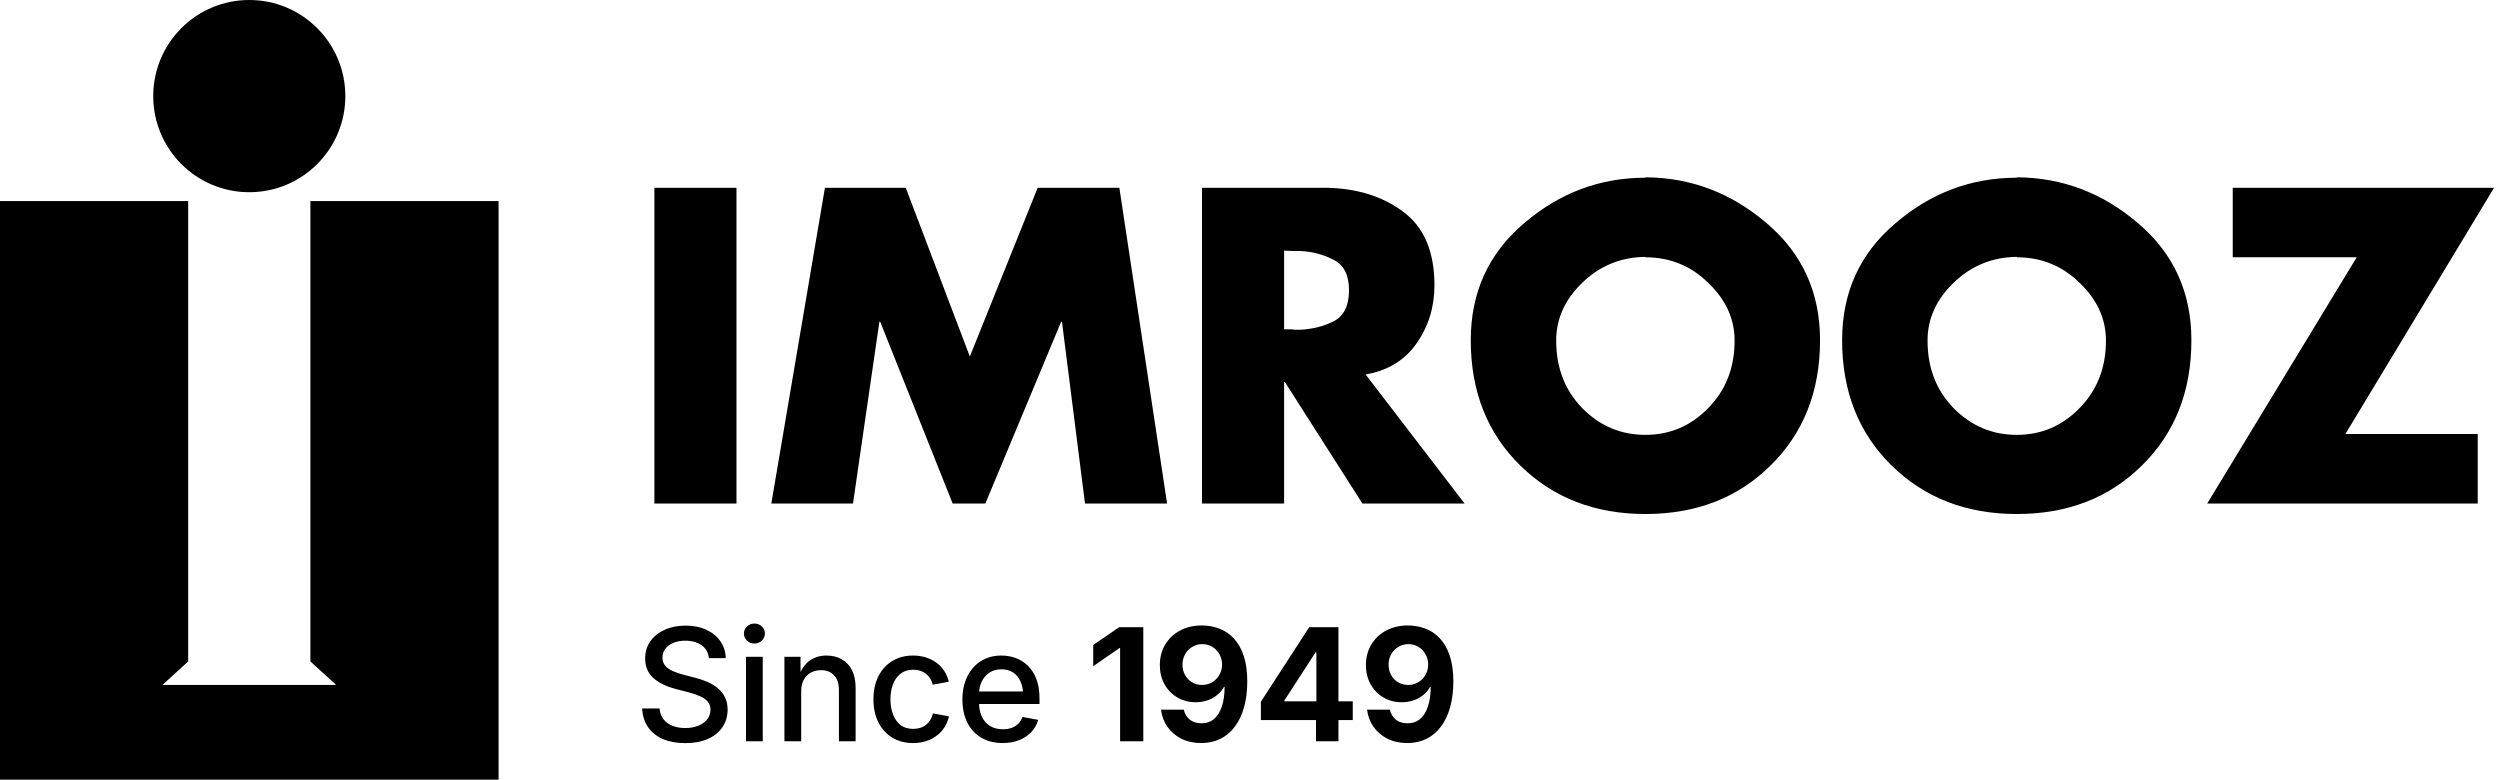
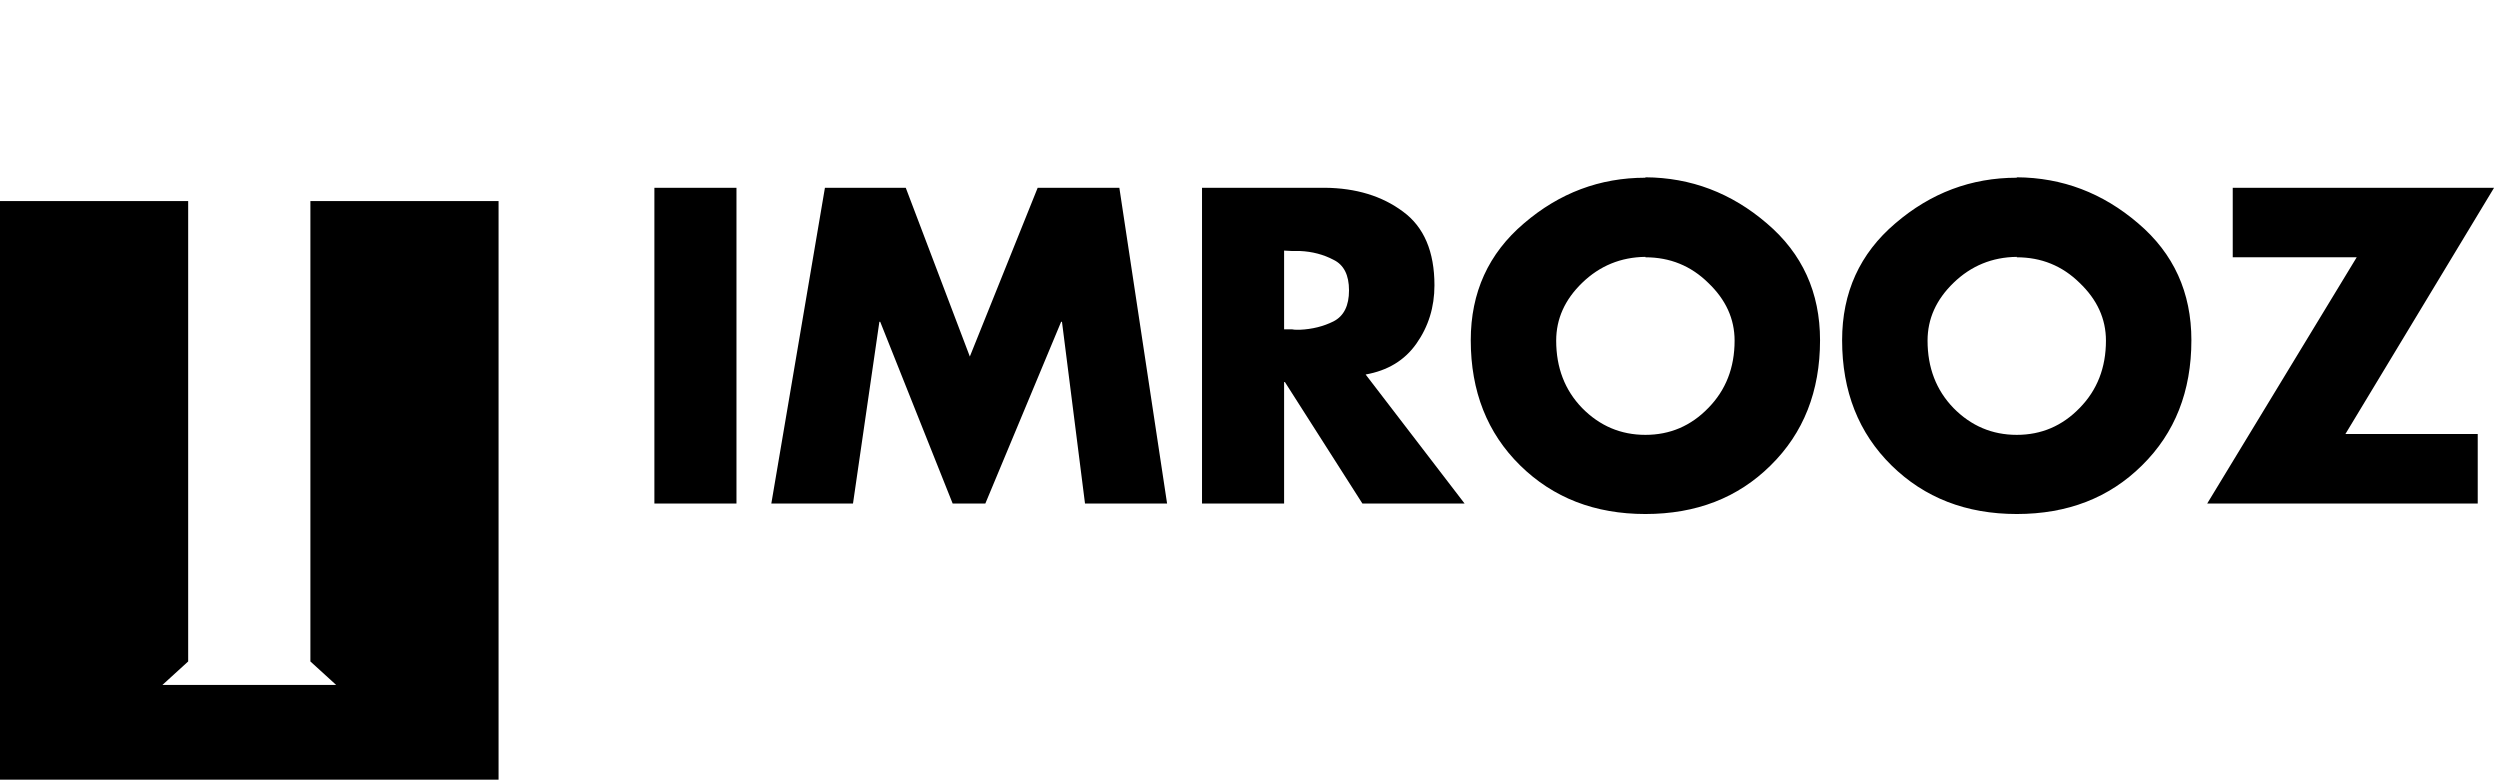
<svg xmlns="http://www.w3.org/2000/svg" width="1693" height="528" viewBox="0 0 1693 528" fill="none">
  <path fill-rule="evenodd" clip-rule="evenodd" d="M227.62 463.818L210.2 447.94V136.163H337.63V528H0V136.163H127.43V447.94L110.01 463.818H227.62Z" fill="black" />
-   <path d="M168.816 130.167C204.741 130.167 233.863 101.028 233.863 65.084C233.863 29.139 204.741 0 168.816 0C132.892 0 103.769 29.139 103.769 65.084C103.769 101.028 132.892 130.167 168.816 130.167Z" fill="black" />
  <path d="M498.739 127.157V341H443.151V127.157H498.739ZM522.341 341L558.643 127.157H613.38L656.773 241.452L702.718 127.157H758.022L790.354 341H734.766L719.167 217.913H718.6L667.266 341H645.145L596.08 217.913H595.513L577.645 341H522.341ZM924.615 253.364L991.831 341H922.629L870.161 258.753H869.594V341H814.006V127.157H897.104C918.281 127.346 935.959 132.735 950.14 143.323C964.32 153.722 971.411 170.36 971.411 193.238C971.411 207.986 967.346 221.127 959.215 232.66C951.274 244.005 939.741 251.001 924.615 253.648V253.364ZM869.594 169.699V223.018H874.983C875.928 223.207 876.873 223.301 877.819 223.301C878.764 223.301 879.615 223.301 880.371 223.301C888.691 222.923 896.254 221.032 903.06 217.629C910.056 214.037 913.554 207.041 913.554 196.642C913.554 186.243 910.056 179.341 903.06 175.938C896.254 172.346 888.691 170.36 880.371 169.982C879.615 169.982 878.764 169.982 877.819 169.982C876.873 169.982 875.928 169.982 874.983 169.982L869.594 169.699ZM1114.26 120.067C1145.08 120.256 1172.5 130.655 1196.51 151.264C1220.52 171.684 1232.53 198.06 1232.53 230.392C1232.53 264.992 1221.37 293.259 1199.06 315.191C1176.94 337.124 1148.67 348.09 1114.26 348.09C1080.04 348.09 1051.77 337.124 1029.46 315.191C1007.15 293.259 995.996 264.992 995.996 230.392C995.996 198.06 1008 171.684 1032.01 151.264C1056.03 130.655 1083.44 120.35 1114.26 120.35V120.067ZM1114.26 173.953C1097.62 174.142 1083.35 180.003 1071.44 191.537C1059.71 202.881 1053.85 215.927 1053.85 230.675C1053.85 249.015 1059.71 264.236 1071.44 276.337C1083.35 288.437 1097.62 294.488 1114.26 294.488C1130.9 294.488 1145.08 288.437 1156.8 276.337C1168.72 264.236 1174.67 249.015 1174.67 230.675C1174.67 215.927 1168.72 202.881 1156.8 191.537C1145.08 180.003 1130.9 174.236 1114.26 174.236V173.953ZM1365.75 120.067C1396.56 120.256 1423.98 130.655 1447.99 151.264C1472.01 171.684 1484.01 198.06 1484.01 230.392C1484.01 264.992 1472.86 293.259 1450.55 315.191C1428.42 337.124 1400.16 348.09 1365.75 348.09C1331.52 348.09 1303.26 337.124 1280.95 315.191C1258.64 293.259 1247.48 264.992 1247.48 230.392C1247.48 198.06 1259.49 171.684 1283.5 151.264C1307.51 130.655 1334.93 120.35 1365.75 120.35V120.067ZM1365.75 173.953C1349.11 174.142 1334.83 180.003 1322.92 191.537C1311.2 202.881 1305.34 215.927 1305.34 230.675C1305.34 249.015 1311.2 264.236 1322.92 276.337C1334.83 288.437 1349.11 294.488 1365.75 294.488C1382.38 294.488 1396.56 288.437 1408.29 276.337C1420.2 264.236 1426.15 249.015 1426.15 230.675C1426.15 215.927 1420.2 202.881 1408.29 191.537C1396.56 180.003 1382.38 174.236 1365.75 174.236V173.953ZM1588.3 293.921H1677.92V341H1494.71L1595.96 174.236H1512.01V127.157H1688.98L1588.3 293.921Z" fill="black" />
-   <path d="M464.07 503.244C458.229 503.244 453.149 502.311 448.829 500.445C444.543 498.544 441.19 495.831 438.771 492.305C436.386 488.78 435.09 484.598 434.883 479.759H446.651C446.859 482.663 447.74 485.099 449.295 487.069C450.85 489.039 452.907 490.525 455.464 491.528C458.022 492.53 460.873 493.031 464.019 493.031C467.336 493.031 470.274 492.513 472.832 491.476C475.424 490.439 477.446 488.987 478.897 487.121C480.384 485.255 481.127 483.077 481.127 480.589C481.127 478.377 480.504 476.563 479.26 475.145C478.051 473.694 476.34 472.484 474.128 471.516C471.95 470.514 469.393 469.633 466.455 468.873L457.486 466.54C450.85 464.777 445.753 462.237 442.193 458.919C438.667 455.601 436.905 451.281 436.905 445.958C436.905 441.5 438.08 437.594 440.43 434.242C442.815 430.889 446.064 428.297 450.177 426.465C454.324 424.599 459.024 423.666 464.278 423.666C469.635 423.666 474.335 424.616 478.379 426.517C482.423 428.383 485.585 430.976 487.866 434.293C490.147 437.577 491.357 441.379 491.495 445.699H480.038C479.692 441.966 478.068 439.063 475.165 436.989C472.261 434.916 468.563 433.879 464.07 433.879C460.96 433.879 458.247 434.38 455.931 435.382C453.615 436.35 451.818 437.698 450.539 439.426C449.261 441.154 448.621 443.124 448.621 445.336C448.621 447.652 449.312 449.552 450.695 451.039C452.077 452.525 453.84 453.717 455.983 454.616C458.16 455.514 460.407 456.275 462.722 456.897L470.395 458.867C473.16 459.558 475.873 460.457 478.534 461.563C481.196 462.669 483.598 464.068 485.741 465.762C487.883 467.455 489.577 469.512 490.821 471.931C492.1 474.351 492.739 477.219 492.739 480.537C492.739 484.961 491.599 488.884 489.318 492.305C487.071 495.727 483.805 498.406 479.519 500.341C475.234 502.276 470.084 503.244 464.07 503.244ZM505.182 502V444.766H516.535V502H505.182ZM510.884 435.797C508.914 435.797 507.238 435.14 505.856 433.827C504.473 432.479 503.782 430.872 503.782 429.005C503.782 427.105 504.473 425.515 505.856 424.236C507.238 422.923 508.914 422.266 510.884 422.266C512.854 422.266 514.531 422.923 515.913 424.236C517.296 425.515 517.987 427.105 517.987 429.005C517.987 430.872 517.296 432.479 515.913 433.827C514.531 435.14 512.854 435.797 510.884 435.797ZM542.56 468.302V502H531.207V444.766H542.094L542.145 458.815H540.694C542.387 453.7 544.841 449.95 548.056 447.565C551.27 445.146 555.158 443.936 559.72 443.936C563.626 443.936 567.047 444.766 569.985 446.425C572.957 448.084 575.273 450.537 576.932 453.786C578.591 457.001 579.42 460.992 579.42 465.762V502H568.119V467.162C568.119 462.945 567.03 459.679 564.853 457.363C562.71 455.013 559.755 453.838 555.987 453.838C553.43 453.838 551.132 454.391 549.092 455.497C547.053 456.603 545.446 458.227 544.271 460.37C543.13 462.513 542.56 465.157 542.56 468.302ZM618.302 503.192C612.945 503.192 608.245 501.965 604.201 499.512C600.192 497.023 597.064 493.567 594.818 489.143C592.606 484.685 591.5 479.518 591.5 473.642C591.5 467.697 592.606 462.496 594.818 458.037C597.064 453.579 600.192 450.123 604.201 447.669C608.245 445.18 612.945 443.936 618.302 443.936C621.378 443.936 624.247 444.351 626.908 445.18C629.569 445.975 631.954 447.15 634.063 448.706C636.205 450.226 637.985 452.093 639.402 454.305C640.854 456.482 641.891 458.936 642.513 461.666L631.678 463.688C631.332 462.168 630.762 460.785 629.967 459.541C629.207 458.297 628.256 457.225 627.116 456.327C626.01 455.428 624.714 454.737 623.227 454.253C621.776 453.769 620.169 453.527 618.406 453.527C614.984 453.527 612.133 454.426 609.852 456.223C607.571 457.986 605.86 460.388 604.72 463.429C603.579 466.436 603.009 469.84 603.009 473.642C603.009 477.375 603.579 480.744 604.72 483.751C605.86 486.758 607.554 489.16 609.8 490.958C612.081 492.72 614.95 493.601 618.406 493.601C620.203 493.601 621.845 493.36 623.331 492.876C624.817 492.357 626.113 491.649 627.219 490.75C628.36 489.817 629.31 488.711 630.071 487.432C630.866 486.119 631.453 484.685 631.833 483.129L642.617 485.099C642.029 487.899 641.009 490.405 639.558 492.616C638.106 494.828 636.309 496.729 634.166 498.319C632.058 499.909 629.656 501.119 626.96 501.948C624.299 502.778 621.413 503.192 618.302 503.192ZM679.062 503.192C673.394 503.192 668.521 501.965 664.442 499.512C660.364 497.058 657.219 493.619 655.007 489.195C652.83 484.771 651.741 479.604 651.741 473.694C651.741 467.853 652.83 462.703 655.007 458.245C657.184 453.752 660.26 450.244 664.235 447.721C668.21 445.198 672.841 443.936 678.129 443.936C681.585 443.936 684.851 444.506 687.927 445.647C691.038 446.788 693.785 448.55 696.17 450.935C698.589 453.285 700.49 456.292 701.873 459.956C703.255 463.585 703.946 467.905 703.946 472.916V476.753H657.755V468.25H698.088L692.904 470.998C692.904 467.507 692.334 464.431 691.193 461.77C690.087 459.074 688.428 456.983 686.216 455.497C684.039 454.011 681.36 453.268 678.181 453.268C675.001 453.268 672.271 454.028 669.99 455.549C667.743 457.07 666.015 459.092 664.805 461.615C663.596 464.138 662.991 466.954 662.991 470.065V475.612C662.991 479.448 663.647 482.732 664.961 485.462C666.309 488.193 668.192 490.284 670.612 491.735C673.066 493.152 675.917 493.861 679.166 493.861C681.343 493.861 683.313 493.55 685.076 492.928C686.838 492.271 688.342 491.32 689.586 490.076C690.83 488.832 691.763 487.311 692.386 485.514L703.065 487.484C702.201 490.595 700.663 493.342 698.451 495.727C696.239 498.077 693.474 499.909 690.156 501.222C686.873 502.536 683.175 503.192 679.062 503.192ZM774.245 424.754V502H758.537V438.856H758.122L740.34 451.142V436.782L757.863 424.754H774.245ZM813.49 503.192C808.409 503.192 803.899 502.207 799.959 500.237C796.054 498.233 792.909 495.52 790.524 492.098C788.174 488.676 786.739 484.84 786.221 480.589H801.67C802.292 483.423 803.64 485.67 805.714 487.329C807.787 488.987 810.397 489.817 813.542 489.817C816.998 489.817 819.884 488.815 822.2 486.81C824.55 484.771 826.312 481.92 827.488 478.256C828.697 474.558 829.302 470.186 829.302 465.14H828.887C827.678 467.317 826.105 469.184 824.17 470.739C822.269 472.294 820.074 473.487 817.586 474.316C815.132 475.145 812.505 475.56 809.706 475.56C805.074 475.56 800.927 474.472 797.263 472.294C793.6 470.117 790.714 467.144 788.606 463.377C786.497 459.575 785.443 455.255 785.443 450.417C785.443 445.198 786.653 440.566 789.072 436.523C791.491 432.444 794.861 429.265 799.181 426.984C803.502 424.668 808.496 423.527 814.164 423.562C818.277 423.597 822.165 424.322 825.829 425.739C829.492 427.122 832.724 429.317 835.523 432.323C838.357 435.33 840.587 439.236 842.211 444.04C843.835 448.844 844.648 454.65 844.648 461.459C844.648 467.957 843.922 473.78 842.47 478.93C841.053 484.045 838.979 488.417 836.249 492.046C833.553 495.675 830.287 498.44 826.451 500.341C822.614 502.242 818.294 503.192 813.49 503.192ZM814.06 463.844C815.996 463.844 817.776 463.481 819.4 462.755C821.059 462.029 822.493 461.044 823.703 459.8C824.913 458.521 825.863 457.052 826.554 455.393C827.246 453.734 827.591 451.937 827.591 450.002C827.591 447.479 827.004 445.18 825.829 443.107C824.688 440.998 823.098 439.322 821.059 438.078C819.055 436.834 816.773 436.212 814.216 436.212C811.693 436.212 809.412 436.834 807.373 438.078C805.333 439.288 803.726 440.947 802.551 443.055C801.376 445.129 800.789 447.479 800.789 450.105C800.789 452.698 801.359 455.031 802.499 457.104C803.675 459.178 805.247 460.82 807.217 462.029C809.222 463.239 811.503 463.844 814.06 463.844ZM853.876 487.64V475.197L886.588 424.754H897.112V441.707H890.943L869.739 474.42V474.938H916.087V487.64H853.876ZM891.202 502V483.855L891.461 478.256V424.754H906.392V502H891.202ZM953.051 503.192C947.97 503.192 943.46 502.207 939.52 500.237C935.614 498.233 932.469 495.52 930.084 492.098C927.734 488.676 926.3 484.84 925.781 480.589H941.23C941.853 483.423 943.2 485.67 945.274 487.329C947.348 488.987 949.957 489.817 953.102 489.817C956.559 489.817 959.445 488.815 961.76 486.81C964.11 484.771 965.873 481.92 967.048 478.256C968.258 474.558 968.863 470.186 968.863 465.14H968.448C967.238 467.317 965.666 469.184 963.73 470.739C961.829 472.294 959.635 473.487 957.146 474.316C954.692 475.145 952.066 475.56 949.266 475.56C944.635 475.56 940.487 474.472 936.824 472.294C933.16 470.117 930.274 467.144 928.166 463.377C926.058 459.575 925.004 455.255 925.004 450.417C925.004 445.198 926.213 440.566 928.633 436.523C931.052 432.444 934.422 429.265 938.742 426.984C943.062 424.668 948.056 423.527 953.725 423.562C957.837 423.597 961.726 424.322 965.389 425.739C969.053 427.122 972.284 429.317 975.084 432.323C977.918 435.33 980.147 439.236 981.771 444.04C983.396 448.844 984.208 454.65 984.208 461.459C984.208 467.957 983.482 473.78 982.031 478.93C980.614 484.045 978.54 488.417 975.81 492.046C973.114 495.675 969.848 498.44 966.011 500.341C962.175 502.242 957.855 503.192 953.051 503.192ZM953.621 463.844C955.556 463.844 957.336 463.481 958.961 462.755C960.62 462.029 962.054 461.044 963.264 459.8C964.473 458.521 965.424 457.052 966.115 455.393C966.806 453.734 967.152 451.937 967.152 450.002C967.152 447.479 966.564 445.18 965.389 443.107C964.249 440.998 962.659 439.322 960.62 438.078C958.615 436.834 956.334 436.212 953.776 436.212C951.253 436.212 948.972 436.834 946.933 438.078C944.894 439.288 943.287 440.947 942.112 443.055C940.937 445.129 940.349 447.479 940.349 450.105C940.349 452.698 940.919 455.031 942.06 457.104C943.235 459.178 944.808 460.82 946.778 462.029C948.782 463.239 951.063 463.844 953.621 463.844Z" fill="black" />
</svg>